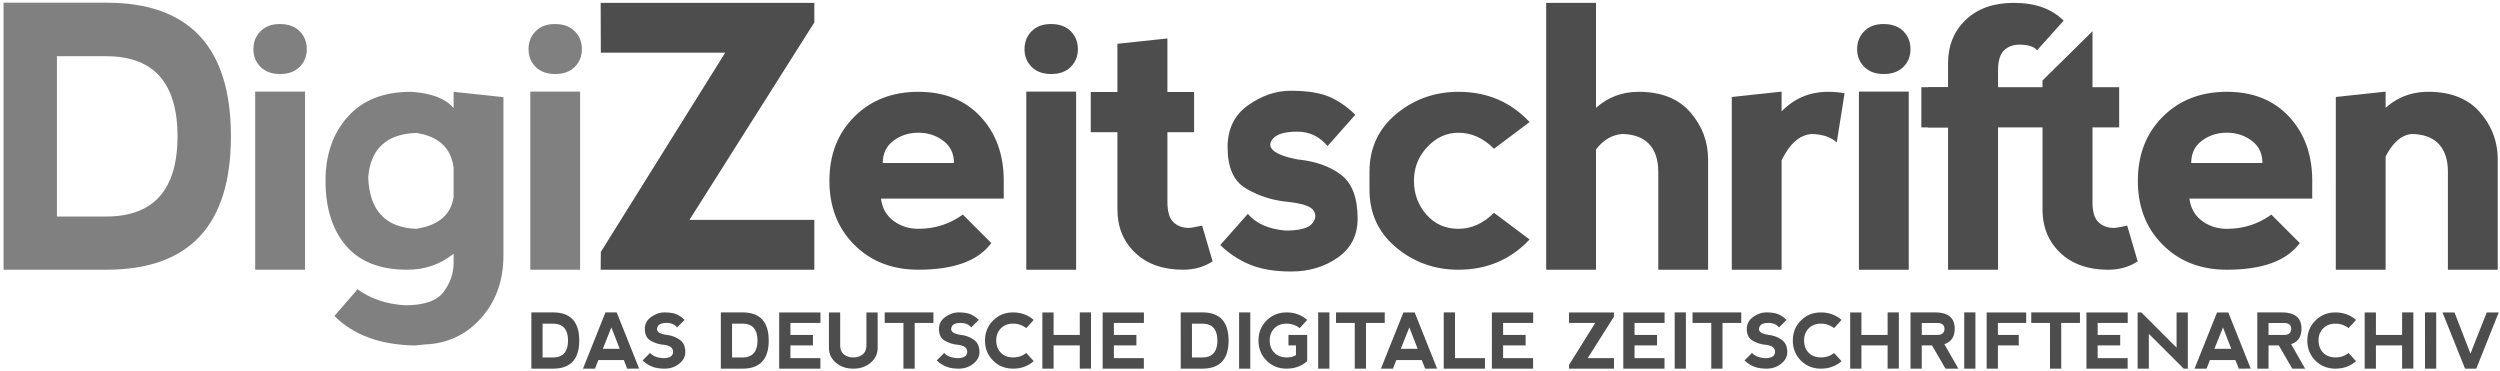
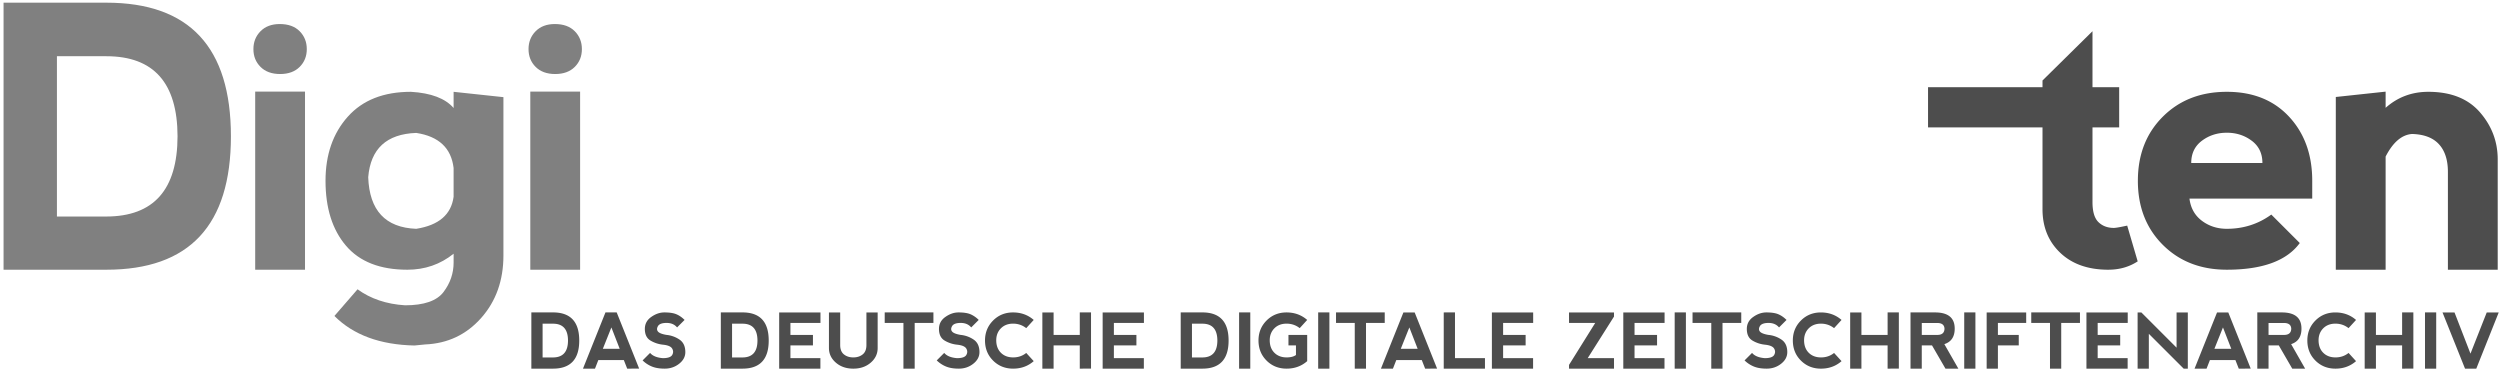
<svg xmlns="http://www.w3.org/2000/svg" width="566" height="84" viewBox="0 0 566 84">
  <g fill="none">
    <path fill="gray" d="M.806 61.064V.607h23.28c18.796 0 28.194 10.083 28.194 30.25 0 20.14-9.398 30.208-28.195 30.208H.805l.001-.001zm23.28-12.043c10.714-.024 16.085-6.08 16.11-18.164-.025-12.084-5.396-18.126-16.11-18.126H12.888v36.29h11.198zM58.983 7.072c1.073-1.087 2.523-1.63 4.35-1.63 1.934 0 3.438.543 4.51 1.63 1.075 1.087 1.613 2.438 1.613 4.048 0 1.61-.538 2.953-1.612 4.027-1.073 1.074-2.55 1.612-4.43 1.612s-3.358-.54-4.43-1.613c-1.076-1.074-1.612-2.416-1.612-4.027 0-1.61.536-2.96 1.61-4.048l.001.001zm10.069 13.671h.001v40.32H57.775v-40.32h11.277zm44.924 1.251v35.848c0 5.64-1.678 10.354-5.034 14.14-3.358 3.788-7.587 5.786-12.688 6l-2.417.24c-7.788-.16-13.83-2.388-18.125-6.685l5.236-6.04c2.954 2.147 6.538 3.356 10.753 3.624 4.297 0 7.204-1.006 8.723-3.02 1.515-2.014 2.274-4.23 2.274-6.646V57.44c-3.007 2.418-6.498 3.625-10.47 3.625-6.178 0-10.81-1.813-13.898-5.437-3.09-3.625-4.632-8.524-4.632-14.702 0-5.906 1.68-10.74 5.035-14.5 3.355-3.76 8.12-5.64 14.298-5.64 4.565.268 7.79 1.492 9.667 3.666v-3.666l11.28 1.208h-.002zm-11.28 22.557v-6.524c-.535-4.512-3.355-7.155-8.457-7.934-6.714.24-10.338 3.583-10.875 10.026.267 7.522 3.892 11.415 10.874 11.683 5.1-.804 7.92-3.22 8.457-7.25l.001-.001zM121.27 7.072c1.073-1.087 2.523-1.63 4.35-1.63 1.932 0 3.434.543 4.51 1.63 1.072 1.087 1.61 2.438 1.61 4.048 0 1.61-.538 2.953-1.61 4.027-1.076 1.074-2.553 1.612-4.432 1.612-1.878 0-3.355-.54-4.43-1.613-1.073-1.074-1.61-2.416-1.61-4.027 0-1.61.537-2.96 1.61-4.048l.002.001zm10.068 13.671v40.32H120.06v-40.32h11.278z" />
-     <path fill="#4D4D4D" d="M184.364 61.064H135.99l.037-4.027 28.156-45.112h-28.156l-.038-11.28h48.374v4.434l-28.277 44.705h28.277l.001 11.28zm3.412-20.138c0-5.906 1.88-10.74 5.64-14.5s8.593-5.64 14.5-5.64 10.607 1.88 14.097 5.64 5.236 8.594 5.236 14.5v4.03h-27.794c.27 2.147 1.21 3.823 2.82 5.033 1.613 1.206 3.49 1.81 5.64 1.81 3.76 0 7.115-1.073 10.07-3.22l6.444 6.443c-2.953 4.03-8.457 6.04-16.514 6.04-5.907 0-10.74-1.88-14.5-5.638-3.76-3.76-5.64-8.59-5.64-14.5l.001.002zm25.779-9.062c-1.61-1.21-3.49-1.815-5.64-1.815-2.15 0-4.026.604-5.638 1.814-1.612 1.208-2.416 2.886-2.416 5.034h16.112c0-2.148-.808-3.826-2.42-5.034l.002.001zM233.56 7.072c1.074-1.087 2.522-1.63 4.35-1.63 1.933 0 3.437.543 4.513 1.63 1.073 1.087 1.61 2.438 1.61 4.048 0 1.61-.537 2.953-1.61 4.027-1.076 1.074-2.554 1.612-4.432 1.612-1.88 0-3.355-.54-4.43-1.613-1.077-1.074-1.612-2.416-1.612-4.027 0-1.61.534-2.96 1.61-4.048l.001.001zm10.071 13.671h-11.278v40.32h11.278v-40.32zm24.256 40.321c-4.566 0-8.19-1.273-10.874-3.824-2.69-2.552-4.03-5.842-4.03-9.87V29.93h-6.04v-9.104h6.04V9.912l11.318-1.208v12.122h6.042v9.103h-6.04v15.83c0 2.148.45 3.658 1.35 4.53.9.874 2.06 1.31 3.483 1.31.43 0 1.438-.174 3.023-.523l2.375 8.096c-1.93 1.262-4.148 1.89-6.646 1.89l-.001.002zm33.075-39.15c2.093.913 4.054 2.27 5.88 4.068l-6.282 7.09c-1.828-2.178-4.108-3.264-6.85-3.264-2.712 0-4.524.505-5.437 1.51-.912 1.01-.912 1.92 0 2.74.912.818 2.725 1.496 5.438 2.033 4.002.38 7.278 1.52 9.83 3.425 2.55 1.908 3.827 5.223 3.827 9.95 0 3.812-1.506 6.767-4.51 8.86-3.01 2.096-6.514 3.143-10.516 3.143-3.812 0-6.985-.545-9.525-1.63-2.538-1.09-4.717-2.546-6.544-4.372l6.243-7.05c1.827 2.175 4.66 3.44 8.498 3.785 3.09 0 5.083-.5 5.98-1.508.903-1.006 1.036-2.014.407-3.02-.63-1.01-2.76-1.685-6.387-2.034-3.275-.377-6.277-1.383-9.002-3.02-2.725-1.637-4.086-4.726-4.086-9.266 0-4.16 1.548-7.336 4.648-9.525 3.102-2.188 6.29-3.282 9.567-3.282 3.79 0 6.728.456 8.825 1.37l-.004-.003zM316.09 56.03c-4.03-3.355-6.04-7.72-6.04-13.09v-4.026c0-5.37 2.01-9.735 6.04-13.092 4.027-3.357 8.74-5.036 14.137-5.036 6.443 0 11.803 2.284 16.073 6.848l-8.056 6.042c-2.418-2.416-5.103-3.625-8.057-3.625-2.688 0-5.035 1.076-7.05 3.224-2.015 2.148-3.02 4.7-3.02 7.652 0 2.955.94 5.504 2.82 7.654 1.88 2.146 4.295 3.22 7.25 3.22 2.954 0 5.64-1.208 8.057-3.624l8.056 6.043c-4.298 4.563-9.67 6.845-16.112 6.845-5.372 0-10.07-1.678-14.098-5.036v.001zm45.245-22.192v27.227h-11.28V.647h11.28v23.765c2.71-2.418 5.935-3.626 9.665-3.626 5.104 0 8.998 1.545 11.684 4.632 2.684 3.088 4.027 6.647 4.027 10.674v24.973h-11.277V38.913c0-2.687-.67-4.77-2.014-6.244-1.344-1.48-3.37-2.257-6.083-2.338-2.337.16-4.337 1.33-6.002 3.506v.001zm42.019-8.621c2.87-2.954 6.378-4.43 10.514-4.43 1.316 0 2.563.108 3.746.32l-1.773 11.12c-1.315-1.182-3.196-1.814-5.64-1.895-2.736.188-5.02 2.176-6.846 5.96v24.772h-11.278V21.956l11.278-1.212v4.473h-.001zm18.712-18.145c1.072-1.087 2.522-1.63 4.35-1.63 1.934 0 3.437.543 4.512 1.63 1.072 1.087 1.61 2.438 1.61 4.048 0 1.61-.538 2.953-1.61 4.027-1.074 1.074-2.553 1.612-4.43 1.612-1.883 0-3.36-.54-4.432-1.613-1.074-1.074-1.612-2.416-1.612-4.027 0-1.61.538-2.96 1.612-4.048v.001zm10.07 13.671H420.86v40.32h11.277v-40.32h-.001zm20.218 8.099v32.223h-11.317V28.842h-6.045V19.74h6.045v-5.397c0-4.028 1.342-7.318 4.028-9.87 2.68-2.55 6.31-3.826 10.87-3.826 4.837 0 8.596 1.344 11.28 4.028l-6.003 6.687c-.75-.833-2.092-1.25-4.027-1.25-1.422 0-2.582.437-3.48 1.31-.904.872-1.35 2.383-1.35 4.53v3.788l-.001 9.102z" />
    <path fill="#4D4D4D" d="M477.325 61.064c-4.564 0-8.19-1.273-10.874-3.824-2.687-2.552-4.027-5.842-4.027-9.87V28.85h-25.916v-9.102h25.916v-1.524l11.315-11.158v12.682h6.043v9.102h-6.042v16.91c0 2.148.453 3.658 1.35 4.53.902.874 2.063 1.31 3.486 1.31.43 0 1.436-.174 3.02-.523l2.376 8.096c-1.93 1.262-4.145 1.89-6.645 1.89l-.002.001zm6.69-20.138c0-5.906 1.877-10.74 5.64-14.5 3.758-3.76 8.592-5.64 14.502-5.64 5.906 0 10.604 1.88 14.095 5.64 3.49 3.76 5.237 8.594 5.237 14.5v4.03h-27.796c.27 2.147 1.21 3.823 2.823 5.033 1.61 1.206 3.49 1.81 5.64 1.81 3.758 0 7.113-1.073 10.067-3.22l6.446 6.443c-2.955 4.03-8.46 6.04-16.514 6.04-5.91 0-10.744-1.88-14.502-5.638-3.762-3.76-5.64-8.59-5.64-14.5l.002.002zm25.775-9.062c-1.607-1.21-3.49-1.815-5.634-1.815-2.15 0-4.03.604-5.64 1.814-1.614 1.208-2.42 2.886-2.42 5.034h16.112c0-2.148-.804-3.826-2.417-5.034l-.001.001zm30.314 3.583v25.617h-11.278V21.956l11.278-1.21v3.667c2.715-2.42 5.937-3.627 9.667-3.627 5.105 0 9 1.545 11.684 4.633 2.684 3.088 4.026 6.646 4.026 10.672v24.973h-11.277v-22.15c0-2.688-.67-4.77-2.014-6.245-1.343-1.48-3.37-2.256-6.083-2.337-2.337.16-4.337 1.867-6.003 5.114v.001zM120.298 83.46V70.73h4.904c3.958 0 5.938 2.122 5.938 6.37 0 4.24-1.98 6.36-5.938 6.36h-4.904zm4.904-2.534c2.256-.006 3.387-1.283 3.393-3.826-.006-2.545-1.137-3.817-3.393-3.817h-2.358v7.644h2.358v-.001zm6.784 2.534l5.09-12.726h2.545l5.083 12.718-2.706.01-.765-1.95h-5.77l-.76 1.95h-2.716l-.001-.002zm6.43-9.33l-1.933 4.837h3.816l-1.883-4.838v.001zm14.749-2.97c.65.283 1.26.707 1.824 1.272l-1.697 1.696c-.566-.678-1.358-1.018-2.376-1.018-1.018 0-1.668.242-1.95.72-.282.482-.282.893 0 1.232.282.34.932.593 1.95.762a6.304 6.304 0 0 1 2.926 1.062c.878.595 1.315 1.54 1.315 2.842 0 1.02-.468 1.896-1.405 2.628-.934.737-2.025 1.104-3.27 1.104-1.18 0-2.168-.17-2.96-.508a6.409 6.409 0 0 1-2.034-1.357l1.693-1.697c.568.678 1.528 1.075 2.886 1.188 1.13 0 1.836-.24 2.116-.72.278-.48.278-.963 0-1.44-.28-.484-.985-.78-2.117-.893a6.857 6.857 0 0 1-2.8-.934c-.85-.51-1.273-1.388-1.273-2.63 0-1.127.48-2.03 1.446-2.71.966-.683 1.956-1.026 2.972-1.026 1.184 0 2.1.145 2.75.426l.004.001zm10.031 12.3V70.73h4.903c3.958 0 5.937 2.122 5.937 6.37 0 4.24-1.98 6.36-5.938 6.36h-4.904.002zm4.903-2.534c2.255-.006 3.388-1.283 3.392-3.826-.004-2.545-1.137-3.817-3.393-3.817h-2.358v7.644h2.357l.002-.001zm8.307 2.534V70.745l9.348-.01v2.377h-6.802v2.715h5.098v2.368h-5.098v2.892h6.786v2.376l-9.332-.003zm13.814-12.726v7.38c0 .966.282 1.67.85 2.124.564.45 1.27.68 2.12.68.85 0 1.554-.23 2.12-.68.566-.453.848-1.158.848-2.123v-7.38h2.545v8.06c0 1.3-.523 2.406-1.57 3.31-1.045.905-2.36 1.356-3.944 1.356s-2.9-.45-3.945-1.354c-1.047-.904-1.57-2.01-1.57-3.31v-8.062h2.545l.001-.001zm21.107 0v2.377h-4.243v10.35h-2.546V73.11h-4.24v-2.376h11.029zm8.429.426a5.94 5.94 0 0 1 1.822 1.272l-1.696 1.696c-.565-.678-1.356-1.018-2.374-1.018-1.02 0-1.67.242-1.952.72-.28.482-.28.893 0 1.232.282.34.933.593 1.952.762a6.336 6.336 0 0 1 2.928 1.062c.874.595 1.313 1.54 1.313 2.842 0 1.02-.47 1.896-1.405 2.628-.938.737-2.023 1.104-3.268 1.104-1.184 0-2.172-.17-2.963-.508a6.47 6.47 0 0 1-2.035-1.357l1.693-1.697c.568.678 1.528 1.075 2.886 1.188 1.13 0 1.835-.24 2.116-.72.28-.48.28-.963 0-1.44-.28-.484-.986-.78-2.117-.893a6.847 6.847 0 0 1-2.8-.934c-.847-.51-1.273-1.388-1.273-2.63 0-1.127.48-2.03 1.447-2.71.965-.683 1.955-1.026 2.974-1.026 1.18 0 2.098.145 2.748.426l.004.001zm5.077 10.473c-1.22-1.212-1.827-2.732-1.827-4.56.006-1.787.617-3.29 1.833-4.507 1.214-1.22 2.72-1.832 4.52-1.832 1.815 0 3.373.568 4.674 1.7l-1.696 1.856c-.864-.68-1.858-1.016-2.978-1.016-1.14.002-2.06.36-2.76 1.066-.7.707-1.05 1.613-1.05 2.715.007 1.182.36 2.12 1.06 2.816.702.696 1.625 1.046 2.767 1.046 1.144 0 2.13-.338 2.96-1.01l1.697 1.855c-1.295 1.134-2.853 1.698-4.674 1.698-1.8-.002-3.306-.612-4.527-1.825l.001-.002zm11.157 1.827V70.735h2.544v5.09h5.928V70.73h2.546v12.722l-2.546.01V78.2h-5.928v5.26h-2.544zm13.65 0V70.745l9.345-.01v2.377h-6.802v2.715h5.1v2.368h-5.1v2.892h6.786v2.376l-9.329-.003zm17.673 0V70.73h4.903c3.956 0 5.938 2.122 5.938 6.37 0 4.24-1.982 6.36-5.938 6.36h-4.903zm4.903-2.534c2.256-.006 3.386-1.283 3.394-3.826-.008-2.545-1.138-3.817-3.394-3.817h-2.357v7.644h2.356l.001-.001zm8.314-10.196h2.534v12.73h-2.535l.001-12.73zm6.217 10.903c-1.216-1.212-1.825-2.732-1.825-4.56.004-1.787.615-3.29 1.83-4.507 1.215-1.22 2.724-1.832 4.522-1.832 1.817 0 3.373.568 4.674 1.7l-1.694 1.856c-.866-.68-1.86-1.016-2.98-1.016-1.14.002-2.064.36-2.76 1.066-.7.707-1.046 1.613-1.046 2.715.005 1.182.357 2.12 1.06 2.816.7.696 1.622 1.046 2.764 1.046.917 0 1.618-.182 2.114-.545v-2.18l-1.698.01v-2.377h4.24v5.938c-1.294 1.134-2.85 1.698-4.673 1.698-1.8-.002-3.308-.612-4.528-1.825v-.003zm11.687-10.903h2.54v12.73h-2.54V70.73zm15.068.004v2.377h-4.24v10.35h-2.546V73.11h-4.242v-2.376h11.028zm-.859 12.726l5.088-12.726h2.548l5.078 12.718-2.705.01-.763-1.95h-5.766l-.763 1.95h-2.714l-.003-.002zm6.43-9.33l-1.937 4.837h3.818l-1.88-4.838-.001.001zm10.335-3.396v10.352h6.787v2.375h-9.334V70.735l2.547-.001zm8.356 12.726V70.745l9.345-.01v2.377h-6.804v2.715h5.097v2.368h-5.097v2.892h6.786v2.376l-9.327-.003zm27.646 0h-10.187l.006-.85 5.93-9.5h-5.93l-.007-2.376h10.187v.936l-5.954 9.415h5.954l.001 2.375zm2.104 0V70.745l9.346-.01v2.377h-6.8v2.715h5.097v2.368h-5.098v2.892h6.782v2.376l-9.327-.003zm11.634-12.73h2.54v12.73h-2.54V70.73zm15.072.004v2.377h-4.243v10.35h-2.544V73.11h-4.242v-2.376h11.029zm8.428.426c.65.283 1.256.707 1.822 1.272l-1.696 1.696c-.566-.678-1.358-1.018-2.378-1.018-1.016 0-1.668.242-1.95.72-.28.482-.28.893 0 1.232.282.34.935.593 1.95.762a6.323 6.323 0 0 1 2.93 1.062c.875.595 1.314 1.54 1.314 2.842 0 1.02-.467 1.896-1.402 2.628-.938.737-2.028 1.104-3.273 1.104-1.182 0-2.166-.17-2.96-.508a6.463 6.463 0 0 1-2.036-1.357l1.698-1.697c.563.678 1.527 1.075 2.883 1.188 1.13 0 1.837-.24 2.116-.72.28-.48.28-.963 0-1.44-.28-.484-.986-.78-2.115-.893a6.862 6.862 0 0 1-2.8-.934c-.848-.51-1.27-1.388-1.27-2.63 0-1.127.48-2.03 1.444-2.71.963-.683 1.955-1.026 2.977-1.026 1.18 0 2.096.145 2.748.426l-.002.001zm5.077 10.473c-1.22-1.212-1.826-2.732-1.826-4.56.003-1.787.614-3.29 1.83-4.507 1.216-1.22 2.723-1.832 4.52-1.832 1.818 0 3.376.568 4.675 1.7l-1.694 1.856c-.863-.68-1.857-1.016-2.978-1.016-1.14.002-2.06.36-2.762 1.066-.697.707-1.047 1.613-1.047 2.715.008 1.182.36 2.12 1.06 2.816.704.696 1.626 1.046 2.767 1.046 1.145 0 2.13-.338 2.962-1.01l1.694 1.855c-1.293 1.134-2.85 1.698-4.674 1.698-1.8-.002-3.307-.612-4.527-1.825v-.002zm11.155 1.827V70.735h2.547v5.09h5.928V70.73h2.544v12.722l-2.545.01V78.2h-5.928v5.26h-2.546zm21.32-5.548l3.175 5.55h-2.918l-3.047-5.26h-2.322v5.26h-2.547V70.733h5.55c2.97 0 4.455 1.225 4.455 3.667 0 1.838-.78 3.008-2.344 3.512h-.002zm-5.11-2.087h3.563c1.024-.017 1.55-.48 1.58-1.397-.03-.838-.546-1.273-1.552-1.307h-3.59v2.705l-.001-.001zm9.61-5.095h2.534v12.73H444.7V70.73zm5.08 12.73V70.735h8.95v2.377h-6.405v2.715h4.723v2.368h-4.723v5.268l-2.545-.003zm21.124-12.726v2.377h-4.242v10.35h-2.544V73.11h-4.242v-2.376h11.028zm1.466 12.726V70.745l9.348-.01v2.377h-6.804v2.715h5.1v2.368h-5.1v2.892h6.785v2.376l-9.329-.003zm11.585 0V70.735h.848l7.972 7.977v-7.976h2.547v12.727h-.934l-7.89-7.888v7.89l-2.543-.005zm12.891 0l5.092-12.726h2.545l5.08 12.718-2.705.01-.764-1.95h-5.768l-.764 1.95h-2.716v-.002zm6.432-9.33l-1.937 4.837h3.82l-1.882-4.838-.001.001zm15.435 3.782l3.17 5.55h-2.916l-3.045-5.26h-2.324v5.26h-2.545V70.733h5.547c2.97 0 4.453 1.225 4.453 3.667 0 1.838-.78 3.008-2.34 3.512zm-5.115-2.087h3.56c1.025-.017 1.552-.48 1.58-1.397-.028-.838-.547-1.273-1.553-1.307h-3.587v2.705-.001zm10.612 5.808c-1.22-1.212-1.827-2.732-1.827-4.56.004-1.787.613-3.29 1.83-4.507 1.217-1.22 2.724-1.832 4.522-1.832 1.816 0 3.373.568 4.674 1.7l-1.697 1.856c-.864-.68-1.856-1.016-2.978-1.016-1.142.002-2.06.36-2.763 1.066-.696.707-1.047 1.613-1.047 2.715.01 1.182.36 2.12 1.062 2.816.702.696 1.623 1.046 2.767 1.046s2.128-.338 2.96-1.01l1.695 1.855c-1.296 1.134-2.853 1.698-4.675 1.698-1.798-.002-3.306-.612-4.526-1.825l.003-.002zm11.155 1.827V70.735h2.544v5.09h5.93V70.73h2.544v12.722l-2.544.01V78.2h-5.93v5.26h-2.544zm13.655-12.73h2.538v12.73h-2.537l-.001-12.73zm6.682.004l3.614 9.327 3.68-9.326h2.714l-5.08 12.727h-2.545l-5.1-12.726 2.717-.002z" />
  </g>
</svg>